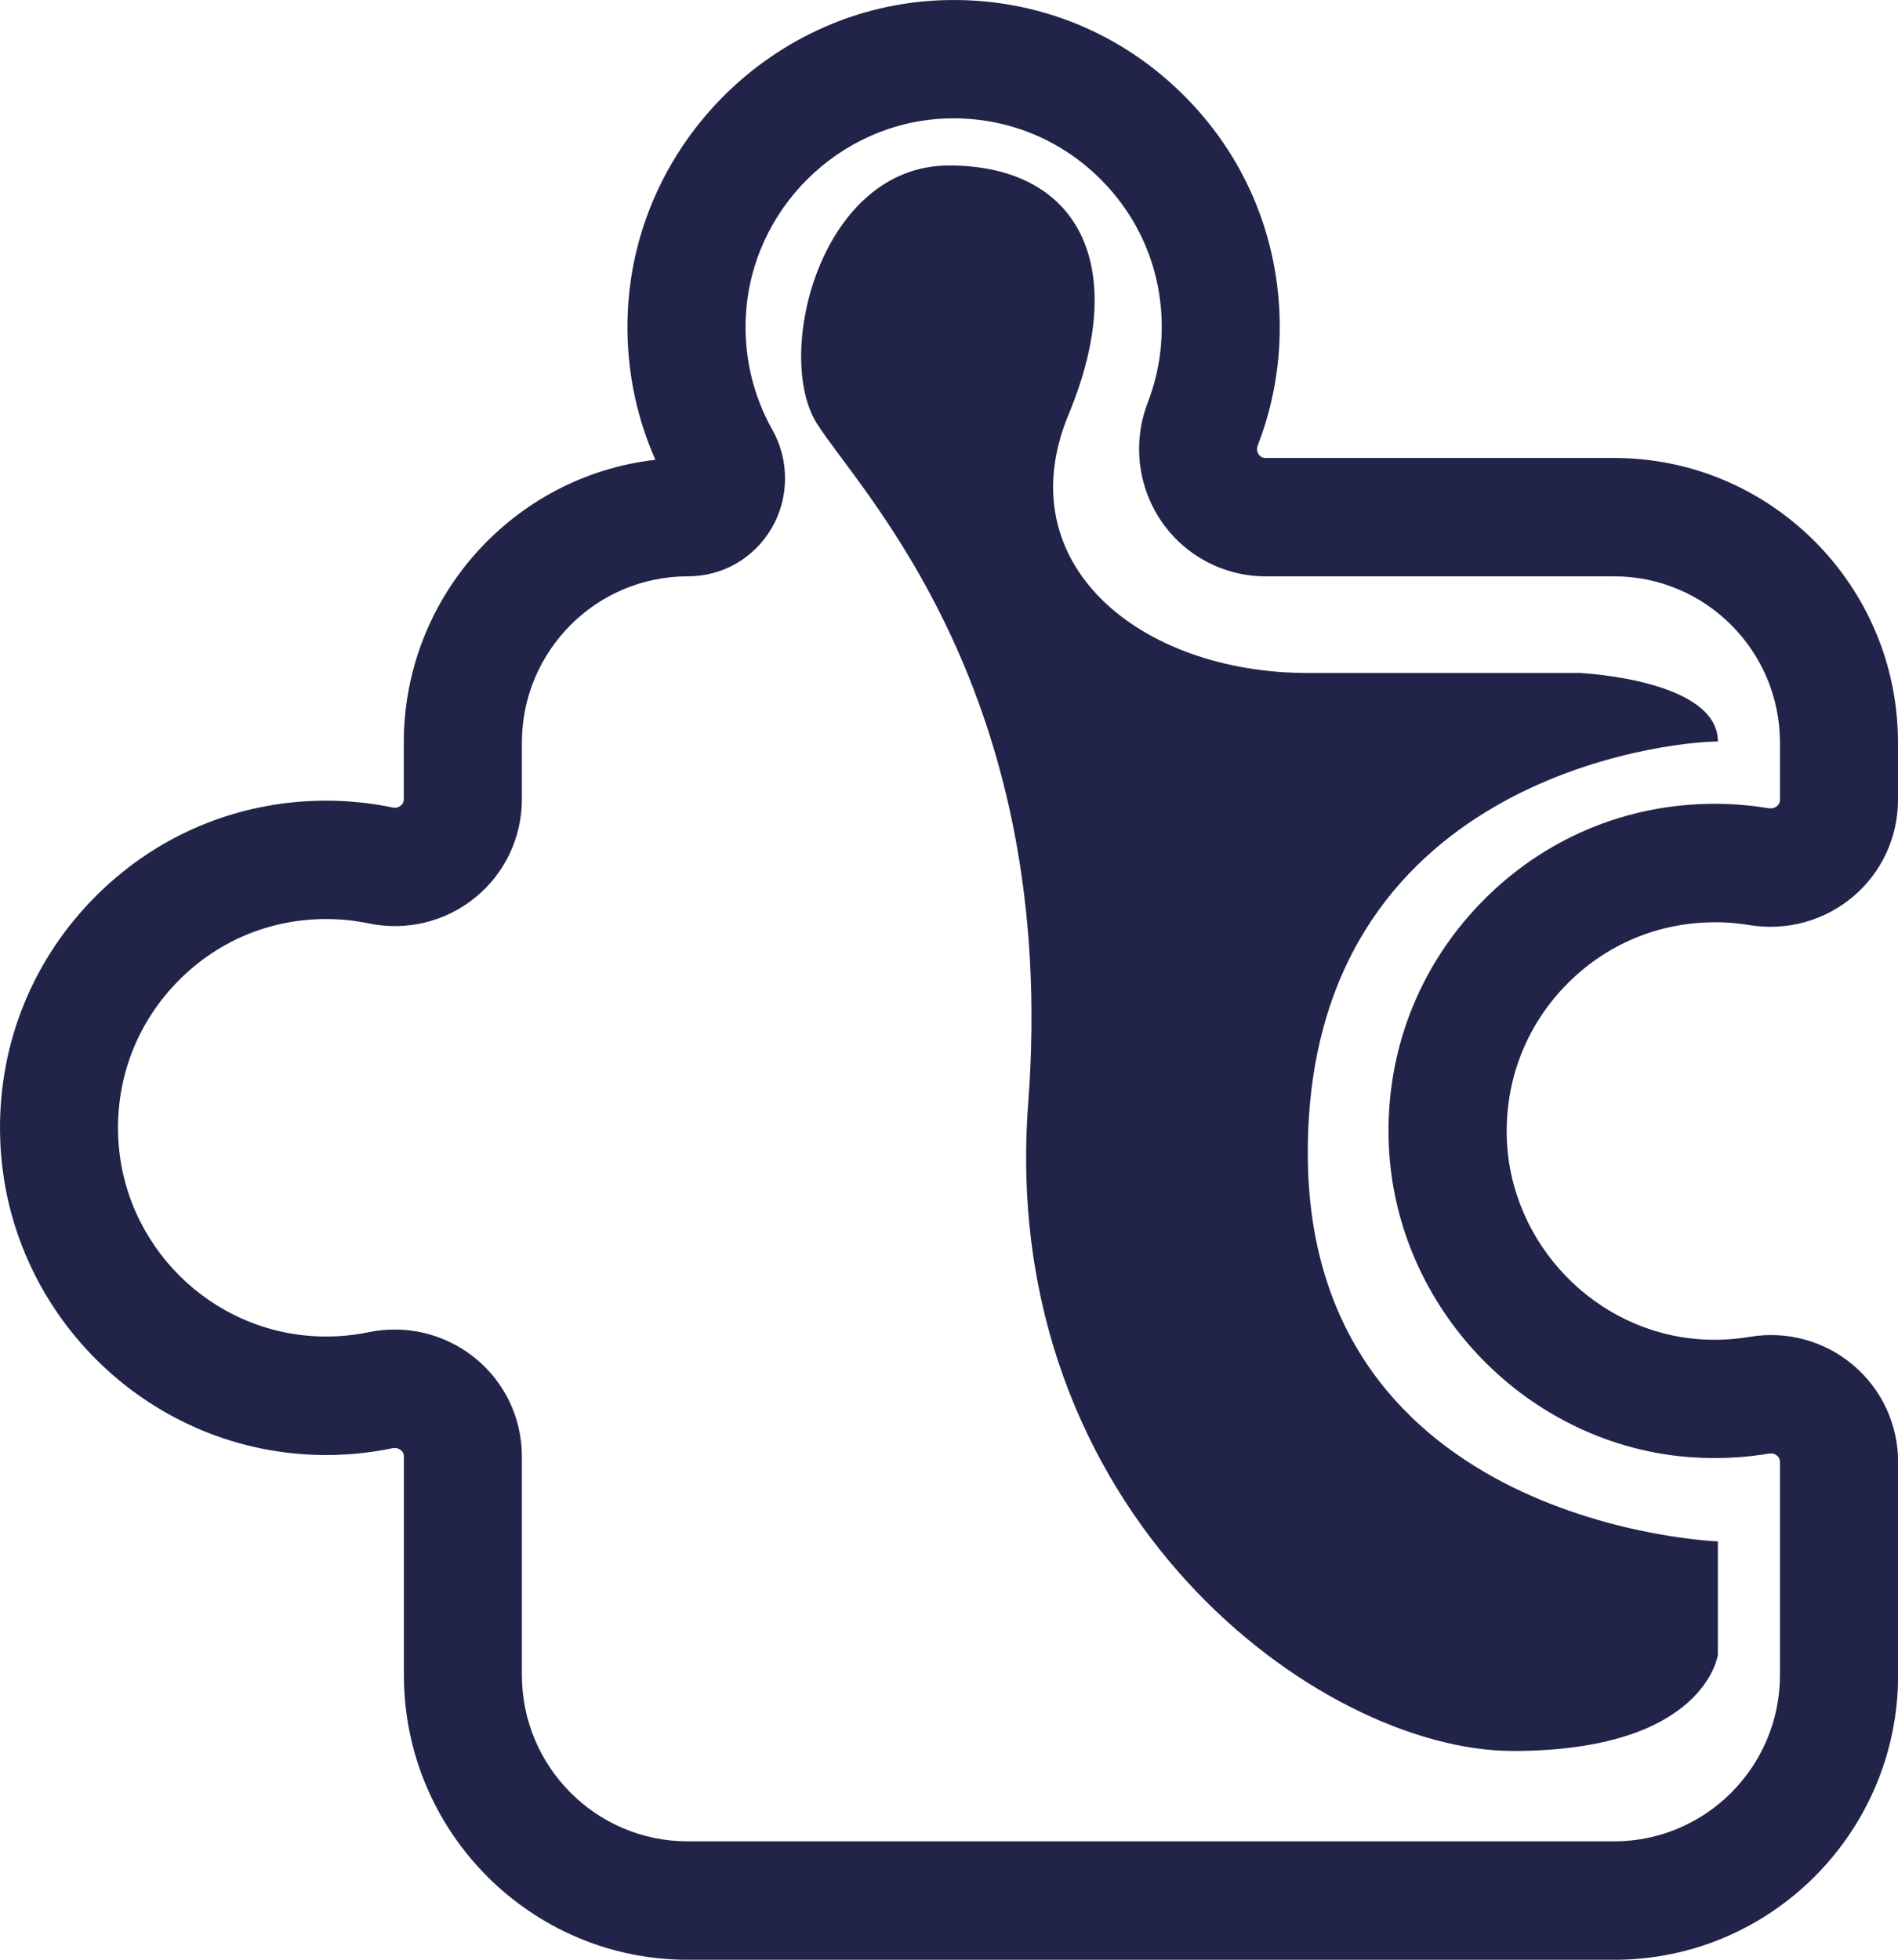
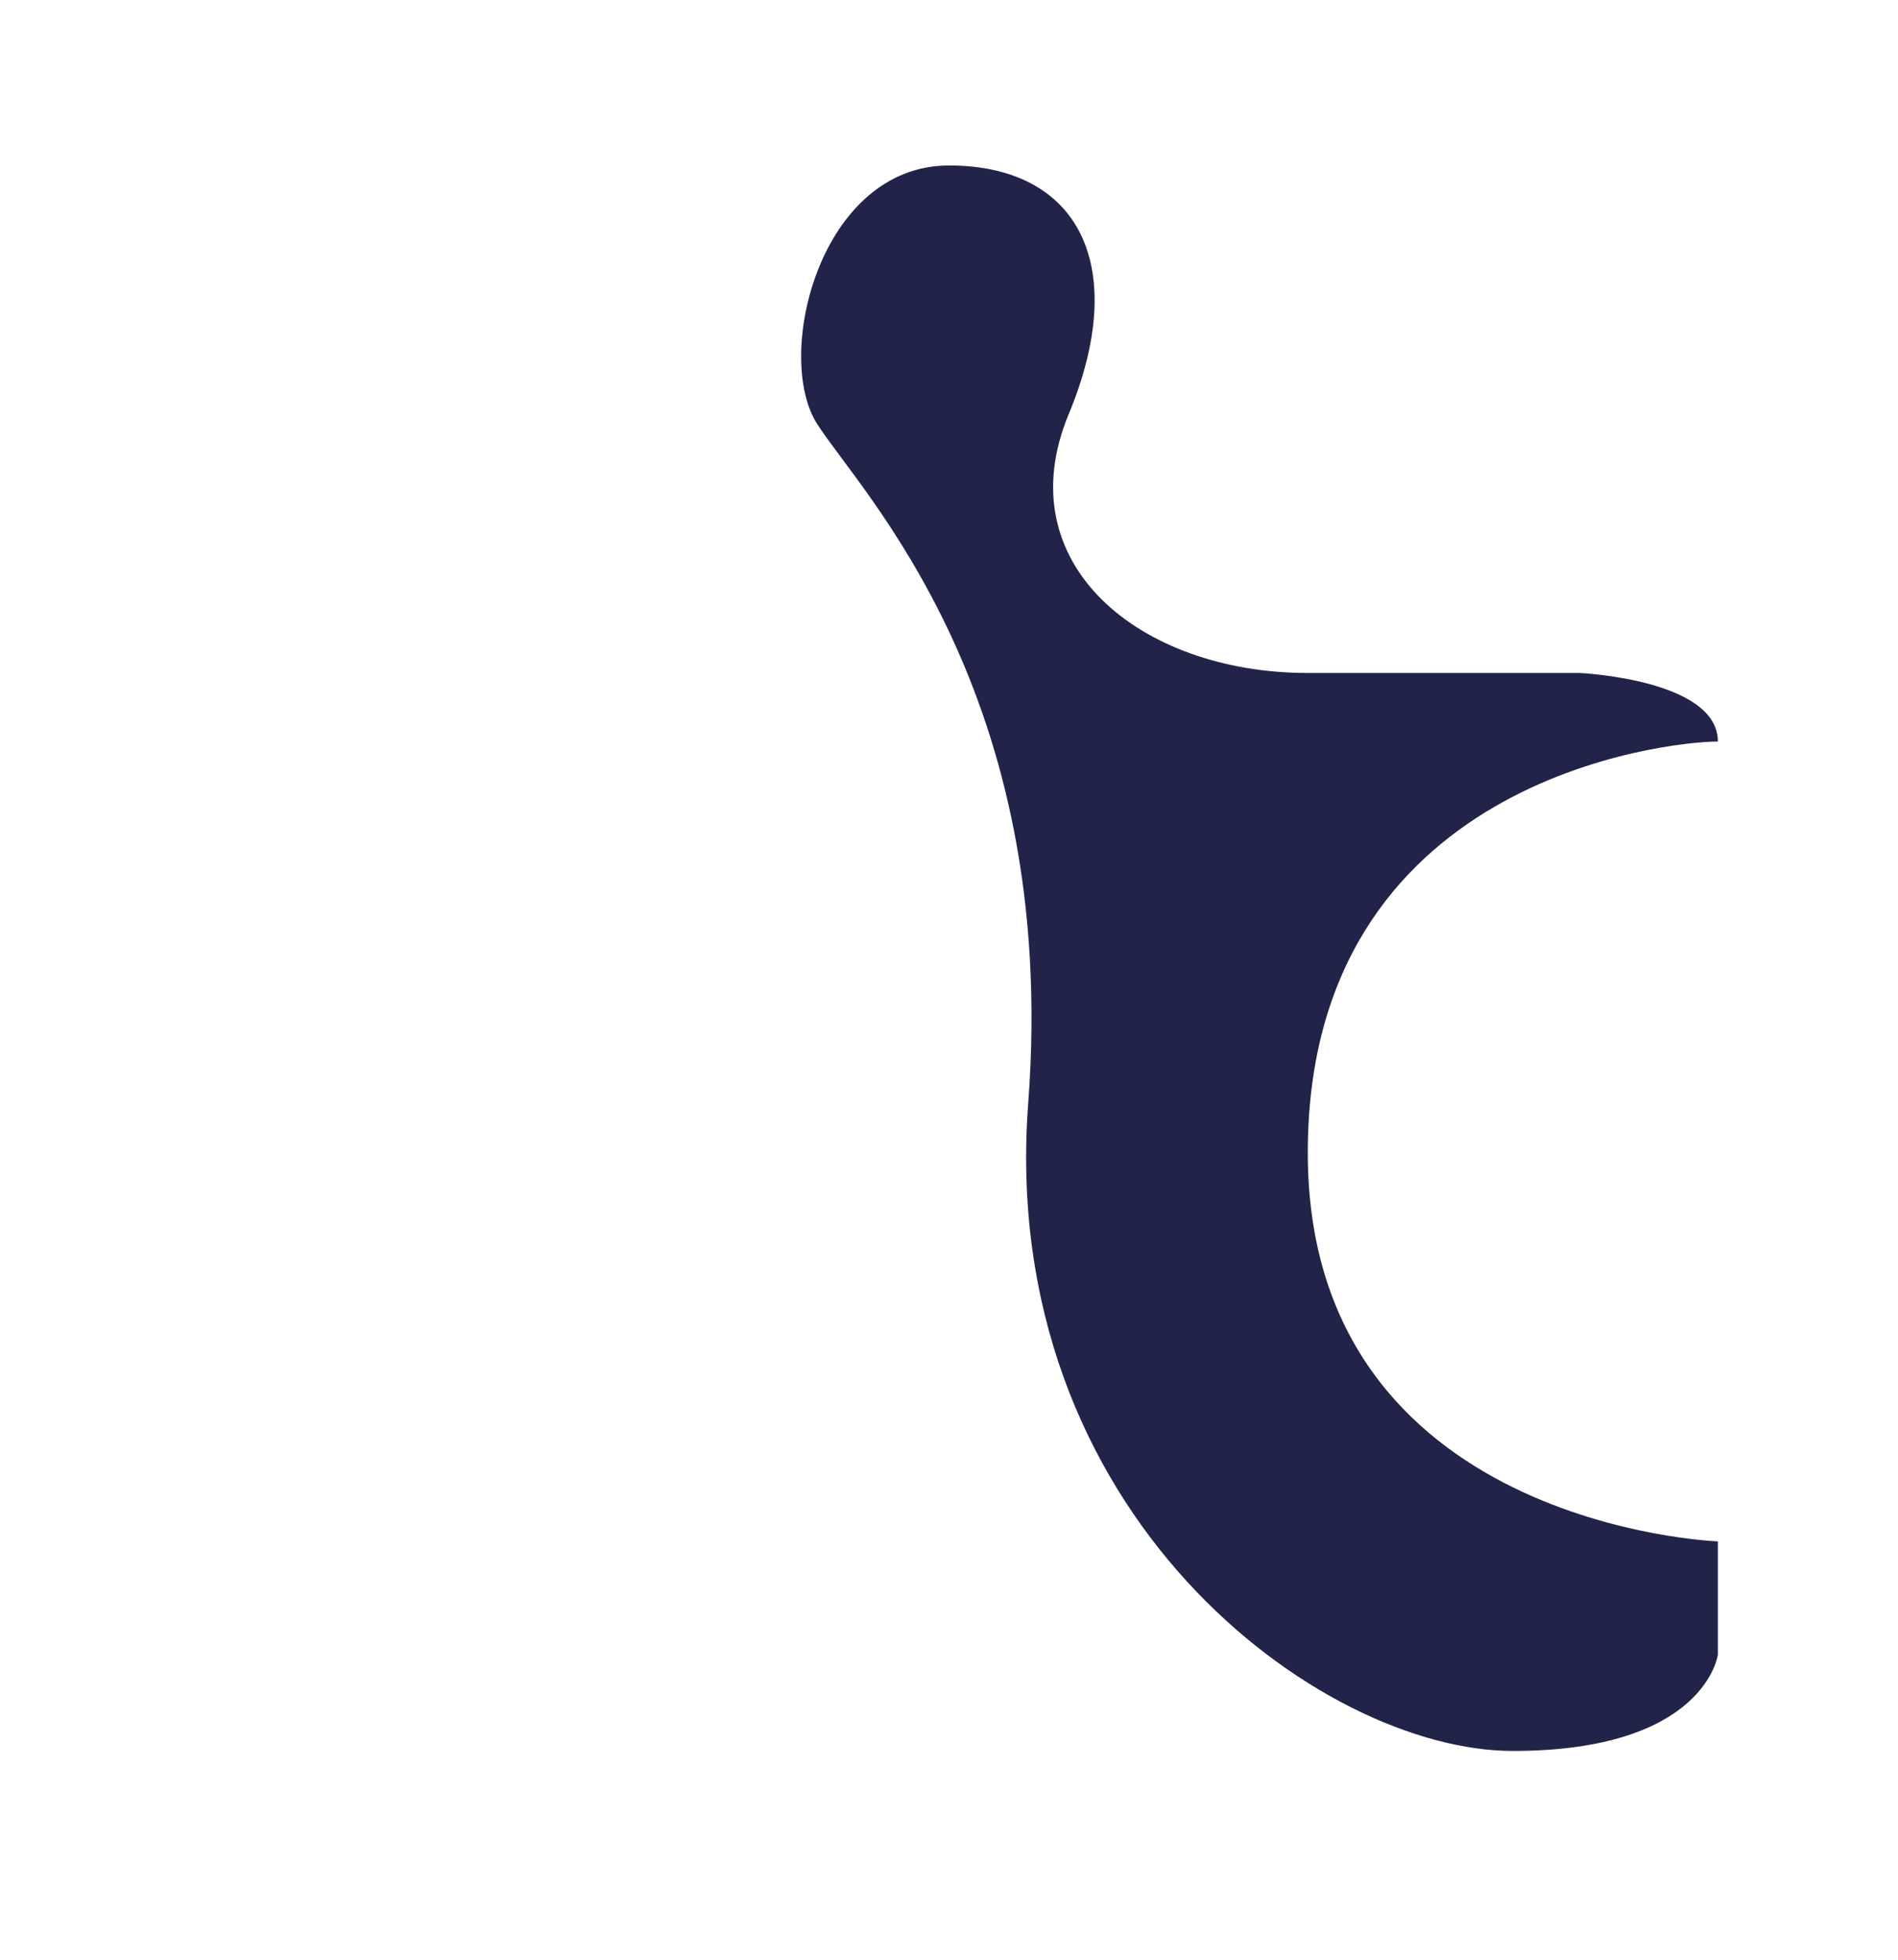
<svg xmlns="http://www.w3.org/2000/svg" width="31" height="32" viewBox="0 0 31 32" fill="none">
  <g clip-path="url(#clip0_3335_4902)">
-     <path d="M28.006 15.059C28.195 15.059 28.384 15.074 28.569 15.105C29.181 15.206 29.802 15.036 30.272 14.636C30.735 14.243 31 13.668 31 13.059V12.126C31 9.562 28.921 7.478 26.364 7.478H20.671C20.652 7.478 20.599 7.478 20.558 7.42C20.537 7.389 20.518 7.338 20.543 7.272C20.782 6.656 20.902 6.006 20.902 5.341C20.902 3.876 20.323 2.509 19.271 1.494C18.219 0.478 16.835 -0.051 15.372 0.004C12.639 0.107 10.392 2.331 10.255 5.068C10.212 5.912 10.367 6.746 10.704 7.508C8.395 7.771 6.595 9.741 6.595 12.126V13.049C6.595 13.066 6.595 13.114 6.545 13.155C6.519 13.177 6.476 13.198 6.414 13.186C6.058 13.111 5.692 13.074 5.326 13.074C3.866 13.074 2.503 13.655 1.489 14.71C0.477 15.765 -0.051 17.153 0.004 18.62C0.107 21.41 2.369 23.667 5.154 23.756C5.577 23.77 5.998 23.734 6.409 23.648C6.475 23.635 6.52 23.658 6.548 23.68C6.597 23.72 6.597 23.768 6.597 23.784V27.353C6.597 29.916 8.676 32.001 11.232 32.001H26.367C28.923 32.001 31.002 29.916 31.002 27.353V23.873C31.002 23.263 30.736 22.687 30.271 22.293C29.802 21.895 29.186 21.727 28.578 21.829C28.319 21.873 28.053 21.886 27.787 21.87C26.067 21.762 24.672 20.321 24.611 18.592C24.579 17.657 24.916 16.771 25.562 16.101C26.208 15.429 27.077 15.06 28.007 15.06L28.006 15.059ZM22.682 18.659C22.777 21.37 24.965 23.628 27.664 23.798C28.077 23.823 28.491 23.803 28.895 23.735C28.957 23.725 29 23.747 29.024 23.769C29.072 23.809 29.072 23.857 29.072 23.872V27.352C29.072 28.849 27.857 30.067 26.364 30.067H11.231C9.738 30.067 8.524 28.849 8.524 27.352V23.783C8.524 23.158 8.247 22.574 7.765 22.18C7.388 21.873 6.924 21.71 6.447 21.71C6.304 21.71 6.161 21.724 6.018 21.754C5.756 21.808 5.485 21.831 5.215 21.822C3.439 21.765 1.996 20.326 1.93 18.547C1.895 17.61 2.232 16.724 2.879 16.051C3.525 15.377 4.395 15.007 5.327 15.007C5.562 15.007 5.795 15.031 6.022 15.078C6.64 15.206 7.274 15.053 7.763 14.655C8.247 14.26 8.524 13.675 8.524 13.049V12.126C8.524 10.629 9.738 9.411 11.231 9.411C11.803 9.411 12.317 9.116 12.605 8.621C12.891 8.129 12.895 7.514 12.614 7.016C12.298 6.455 12.148 5.815 12.182 5.165C12.269 3.42 13.703 2.001 15.445 1.935C16.38 1.901 17.263 2.238 17.934 2.886C18.606 3.534 18.975 4.406 18.975 5.341C18.975 5.766 18.898 6.18 18.747 6.573C18.497 7.218 18.581 7.943 18.968 8.511C19.353 9.074 19.989 9.411 20.671 9.411H26.364C27.857 9.411 29.072 10.629 29.072 12.126V13.059C29.072 13.086 29.067 13.126 29.025 13.161C29.003 13.18 28.956 13.209 28.883 13.197C28.595 13.149 28.3 13.125 28.005 13.125C26.547 13.125 25.185 13.705 24.173 14.757C23.16 15.809 22.63 17.195 22.682 18.659Z" fill="#212448" />
-     <path d="M25.801 10.989H21.36C18.621 10.989 16.439 9.208 17.454 6.766C18.468 4.324 17.606 2.702 15.5 2.702C13.395 2.702 12.634 5.8 13.344 6.919C14.054 8.038 17.301 11.294 16.794 18.009C16.287 24.725 21.563 28.591 24.709 28.591C27.855 28.591 28.058 27.019 28.058 27.019V25.169C28.058 25.169 21.36 24.928 21.36 18.823C21.36 12.719 27.246 12.108 28.058 12.108C28.058 11.091 25.801 10.989 25.801 10.989Z" fill="#212448" />
+     <path d="M25.801 10.989H21.36C18.621 10.989 16.439 9.208 17.454 6.766C18.468 4.324 17.606 2.702 15.5 2.702C13.395 2.702 12.634 5.8 13.344 6.919C14.054 8.038 17.301 11.294 16.794 18.009C16.287 24.725 21.563 28.591 24.709 28.591C27.855 28.591 28.058 27.019 28.058 27.019V25.169C28.058 25.169 21.36 24.928 21.36 18.823C21.36 12.719 27.246 12.108 28.058 12.108C28.058 11.091 25.801 10.989 25.801 10.989" fill="#212448" />
  </g>
  <defs>
    <clipPath id="clip0_3335_4902">
      <rect width="31" height="32" fill="white" />
    </clipPath>
  </defs>
</svg>